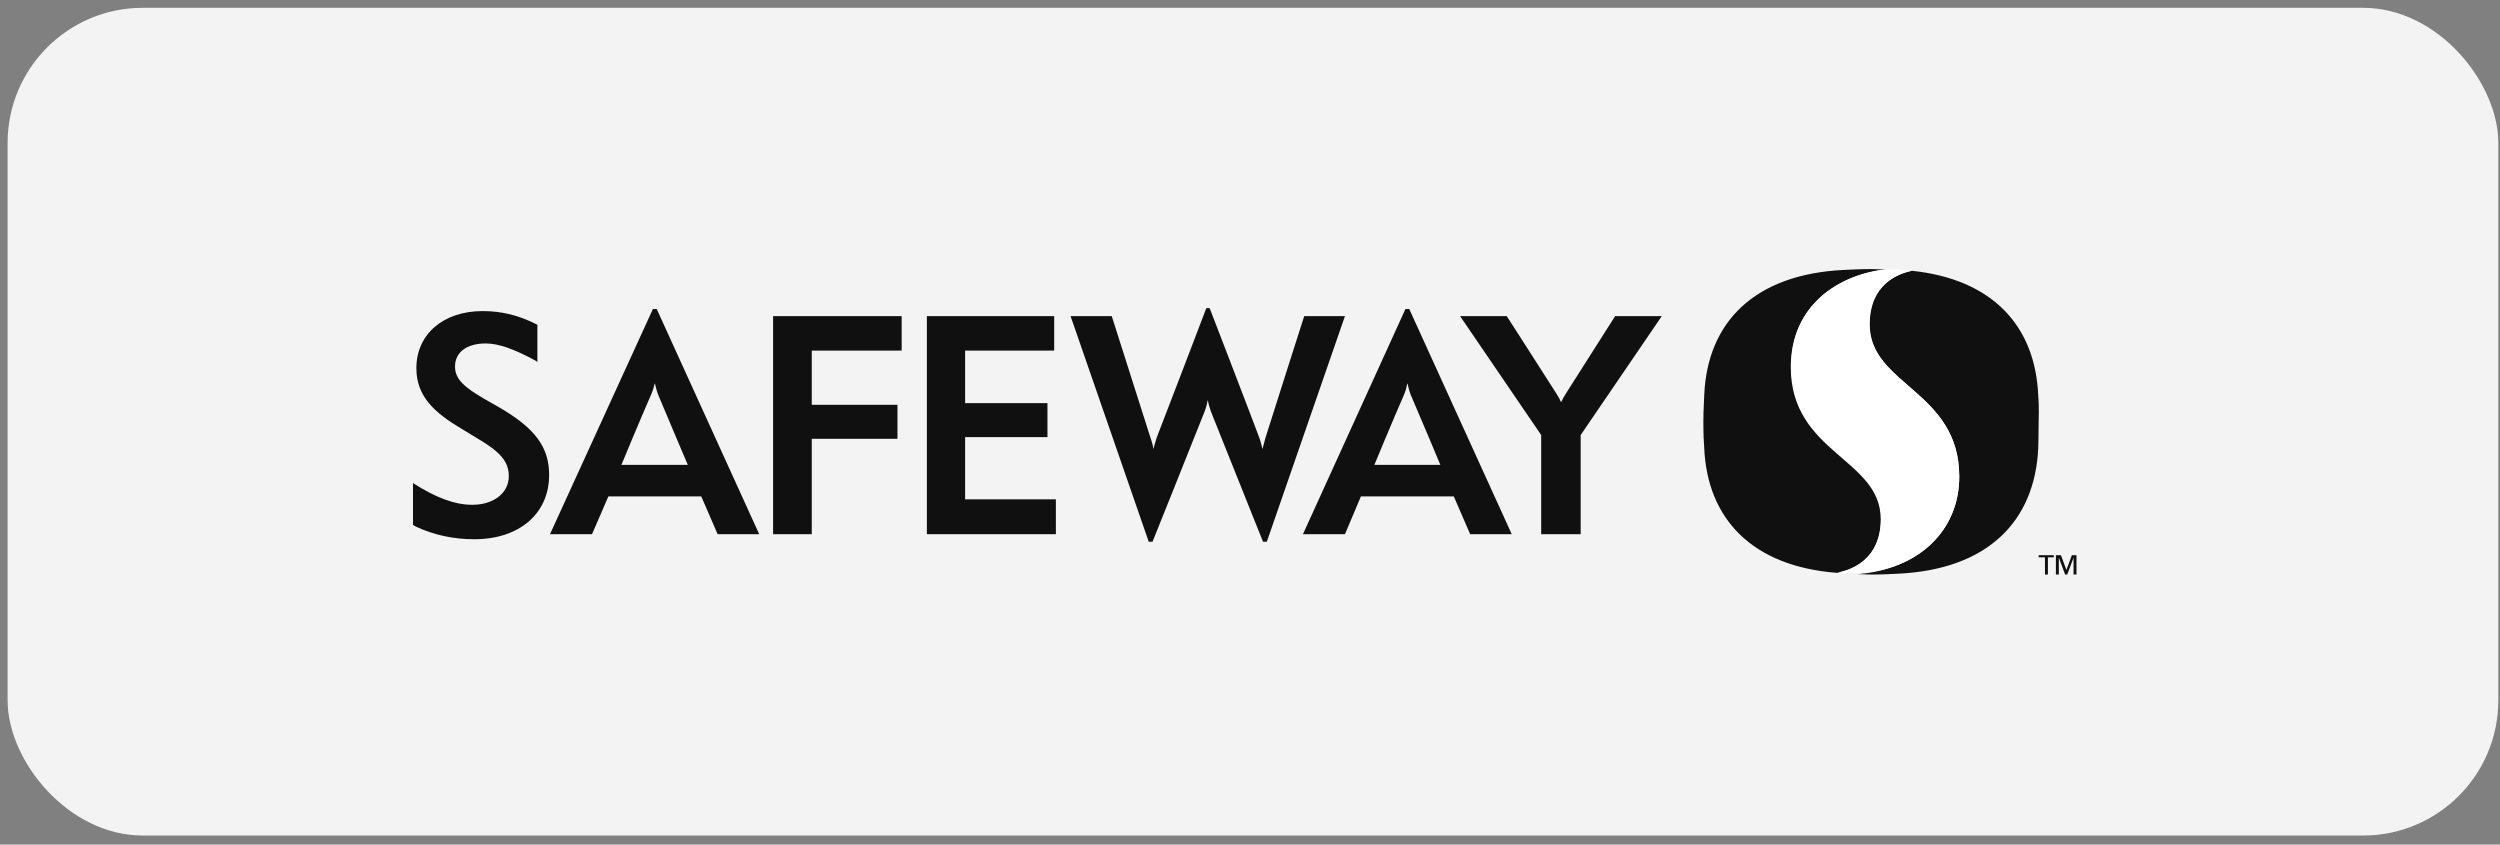
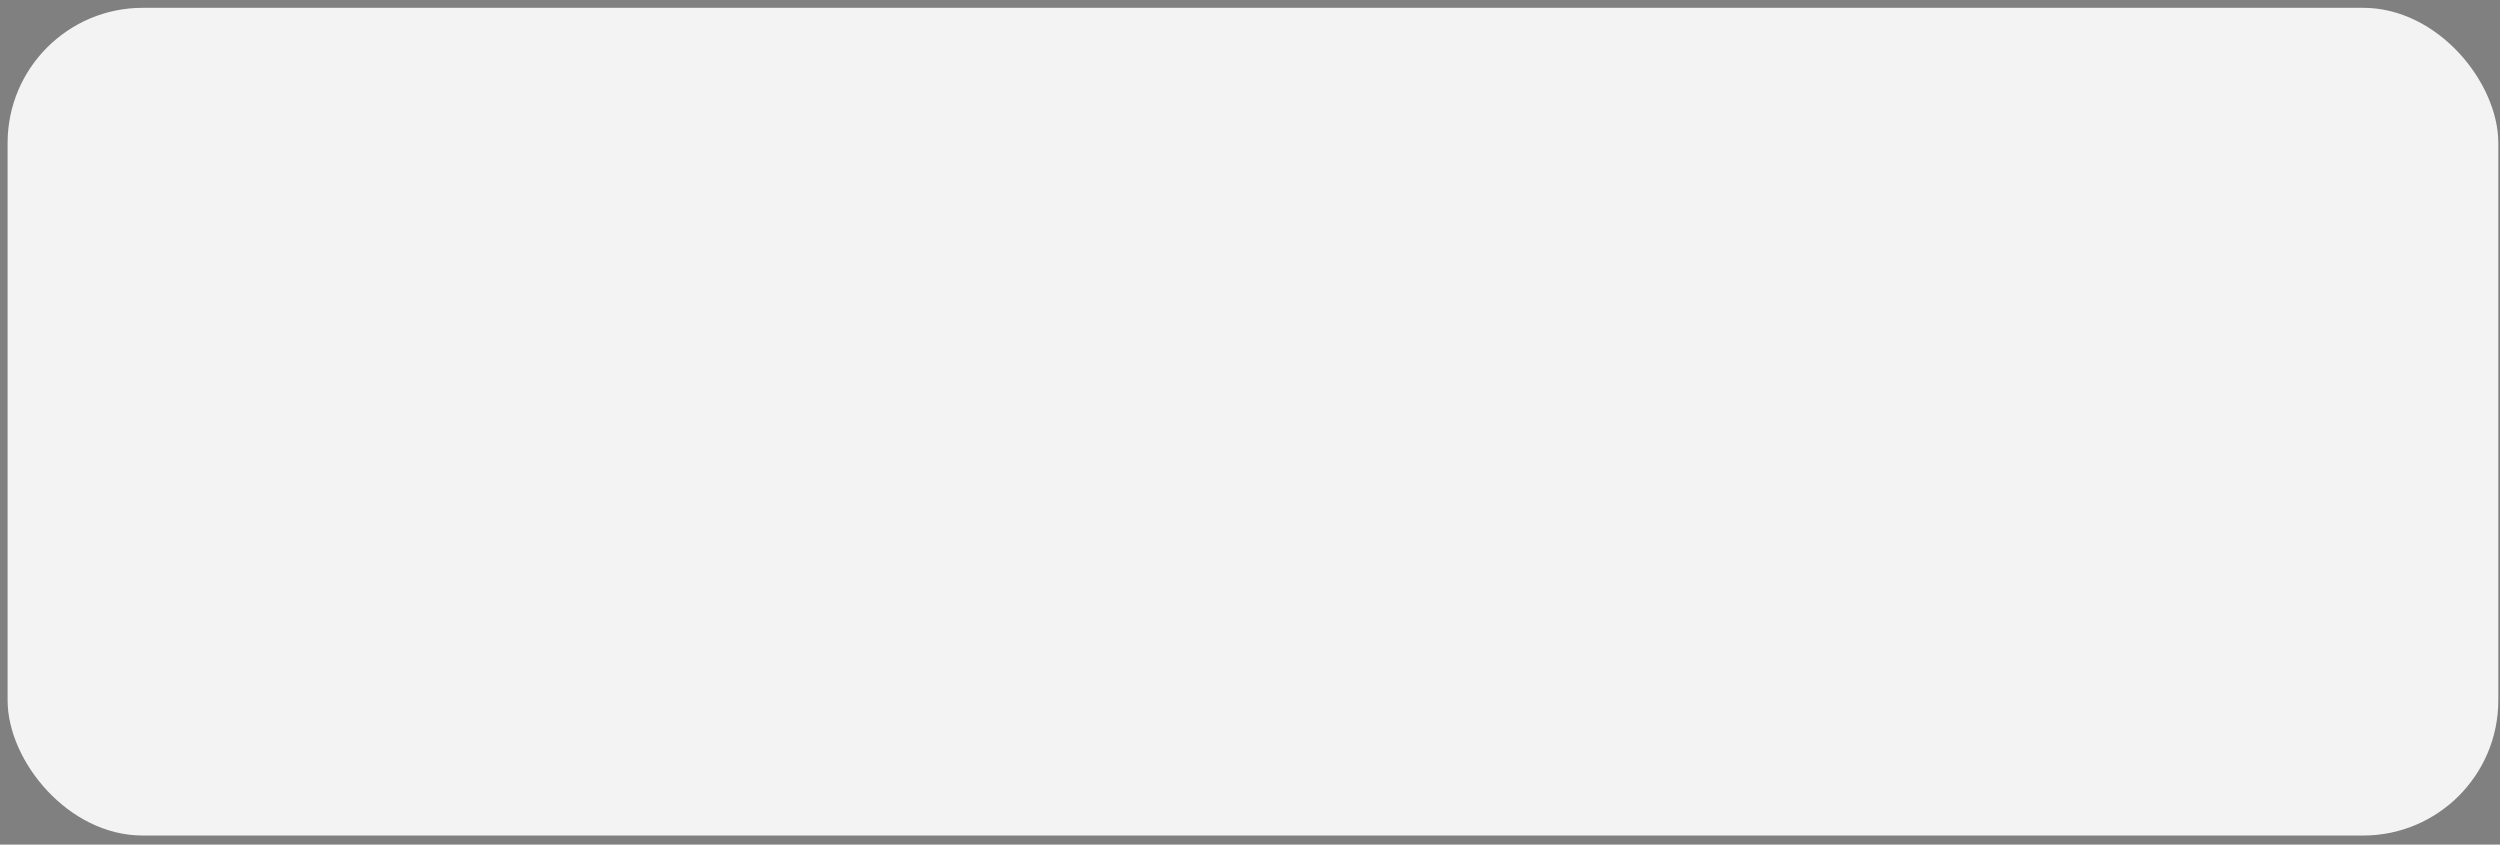
<svg xmlns="http://www.w3.org/2000/svg" width="148" height="50" viewBox="0 0 148 50" fill="none">
  <rect x="0" y="0" width="148" height="50" fill="#808080" stroke="none" />
  <rect x="0.45" y="0.463" width="147.45" height="49" rx="8" fill="#F3F3F3" />
  <g clip-path="url(#clip0_6005_133)">
-     <path d="M29.549 24.113L28.629 23.59C27.534 22.943 26.937 22.471 26.937 21.7C26.937 20.854 27.634 20.332 28.753 20.332C29.499 20.332 30.42 20.655 31.663 21.327L31.813 21.426V19.237L31.788 19.212C30.718 18.665 29.698 18.416 28.579 18.416C26.241 18.416 24.649 19.784 24.649 21.799C24.649 23.466 25.718 24.436 27.36 25.406L28.305 25.978C29.649 26.774 30.121 27.346 30.121 28.192C30.121 29.187 29.226 29.883 27.957 29.883C26.937 29.883 25.843 29.485 24.475 28.615L24.45 28.565V31.077L24.624 31.177C25.694 31.674 26.838 31.923 28.082 31.923C30.743 31.923 32.509 30.406 32.509 28.117C32.509 26.476 31.688 25.356 29.549 24.113ZM45.767 31.625H48.056V25.978H53.13V23.963H48.056V20.755H53.379V18.715H45.767V31.625ZM57.135 25.879H62.01V23.864H57.135V20.755H62.408V18.715H54.871V31.625H62.508V29.56H57.135V25.879ZM95.615 18.715C95.615 18.715 94.372 20.68 92.705 23.292C92.581 23.491 92.481 23.665 92.432 23.789H92.407C92.357 23.665 92.257 23.491 92.133 23.292C90.342 20.481 89.198 18.715 89.198 18.715H86.437L91.238 25.754V31.625H93.576V25.754C93.825 25.381 98.377 18.715 98.377 18.715H95.615ZM83.203 18.292L77.134 31.625H79.621L80.567 29.386H86.064L87.034 31.625H89.496L83.427 18.292H83.203ZM85.268 27.52H81.362C81.362 27.52 82.432 24.933 83.129 23.341C83.253 23.068 83.303 22.72 83.303 22.72H83.328C83.328 22.72 83.402 23.068 83.502 23.341C84.223 25.008 85.268 27.52 85.268 27.52ZM77.209 18.715C77.209 18.715 75.467 24.162 74.92 25.904C74.87 26.102 74.771 26.451 74.746 26.55H74.721C74.721 26.476 74.622 26.102 74.547 25.904C74.124 24.759 71.612 18.242 71.612 18.242H71.413C71.413 18.242 69.025 24.511 68.478 25.904C68.403 26.127 68.303 26.476 68.303 26.55H68.279C68.279 26.476 68.179 26.102 68.105 25.904C67.532 24.113 65.816 18.715 65.816 18.715H63.378L68.005 32.072H68.229C68.229 32.072 70.816 25.63 71.313 24.361C71.388 24.187 71.487 23.789 71.487 23.715H71.512C71.512 23.789 71.612 24.162 71.686 24.361C72.109 25.431 74.771 32.072 74.771 32.072H74.995L79.621 18.715H77.209ZM38.653 18.292L32.559 31.625H35.046L36.017 29.386H41.514L42.484 31.625H44.946L38.877 18.292H38.653ZM40.718 27.52H36.788C36.788 27.52 37.857 24.933 38.554 23.341C38.678 23.068 38.753 22.72 38.753 22.72H38.778C38.778 22.72 38.852 23.068 38.952 23.341C39.648 25.008 40.718 27.52 40.718 27.52Z" fill="#101010" />
-     <path d="M111.337 30.73C111.337 27.148 106.013 26.825 106.013 21.725C106.013 18.069 108.849 16.253 111.685 15.955C111.411 15.955 111.138 15.93 110.764 15.93C110.068 15.93 109.745 15.955 109.173 15.979C103.874 16.228 101.063 19.064 100.889 23.417C100.889 23.691 100.84 24.188 100.84 24.959C100.84 25.73 100.864 26.203 100.889 26.501C101.063 30.73 103.75 33.541 108.775 33.914C109.571 33.765 111.337 33.168 111.337 30.73ZM120.664 23.417C120.49 19.288 117.953 16.527 113.177 16.029C112.332 16.203 110.665 16.825 110.665 19.213C110.665 22.795 115.988 23.118 115.988 28.218C115.988 31.401 113.575 33.715 109.968 33.989C110.192 33.989 110.441 34.013 110.764 34.013C111.461 34.013 111.784 33.989 112.356 33.964C117.655 33.715 120.465 30.879 120.664 26.526C120.664 26.253 120.689 25.755 120.689 24.984C120.714 24.188 120.689 23.715 120.664 23.417Z" fill="#101010" />
-     <path d="M115.988 28.218C115.988 23.143 110.689 22.795 110.689 19.213C110.689 16.825 112.356 16.203 113.202 16.029C112.928 16.004 112.654 15.979 112.381 15.955C112.132 15.955 111.908 15.93 111.709 15.93C108.874 16.228 106.038 18.044 106.038 21.701C106.038 26.775 111.361 27.123 111.361 30.68C111.361 33.118 109.595 33.74 108.799 33.889C108.948 33.914 109.073 33.914 109.222 33.914C109.52 33.939 109.769 33.939 110.018 33.939C113.6 33.715 115.988 31.401 115.988 28.218Z" fill="white" />
    <path d="M121.037 32.993H120.689V32.869H121.585V32.993H121.236V34.013H121.062V32.993H121.037ZM121.734 32.869H122.008L122.331 33.74L122.654 32.869H122.928V34.013H122.754V33.018L122.381 34.013H122.256L121.883 33.018V34.013H121.709V32.869H121.734Z" fill="#101010" />
  </g>
  <defs>
    <clipPath id="clip0_6005_133">
-       <rect width="99" height="18.158" fill="white" transform="translate(24.45 15.93)" />
-     </clipPath>
+       </clipPath>
  </defs>
</svg>